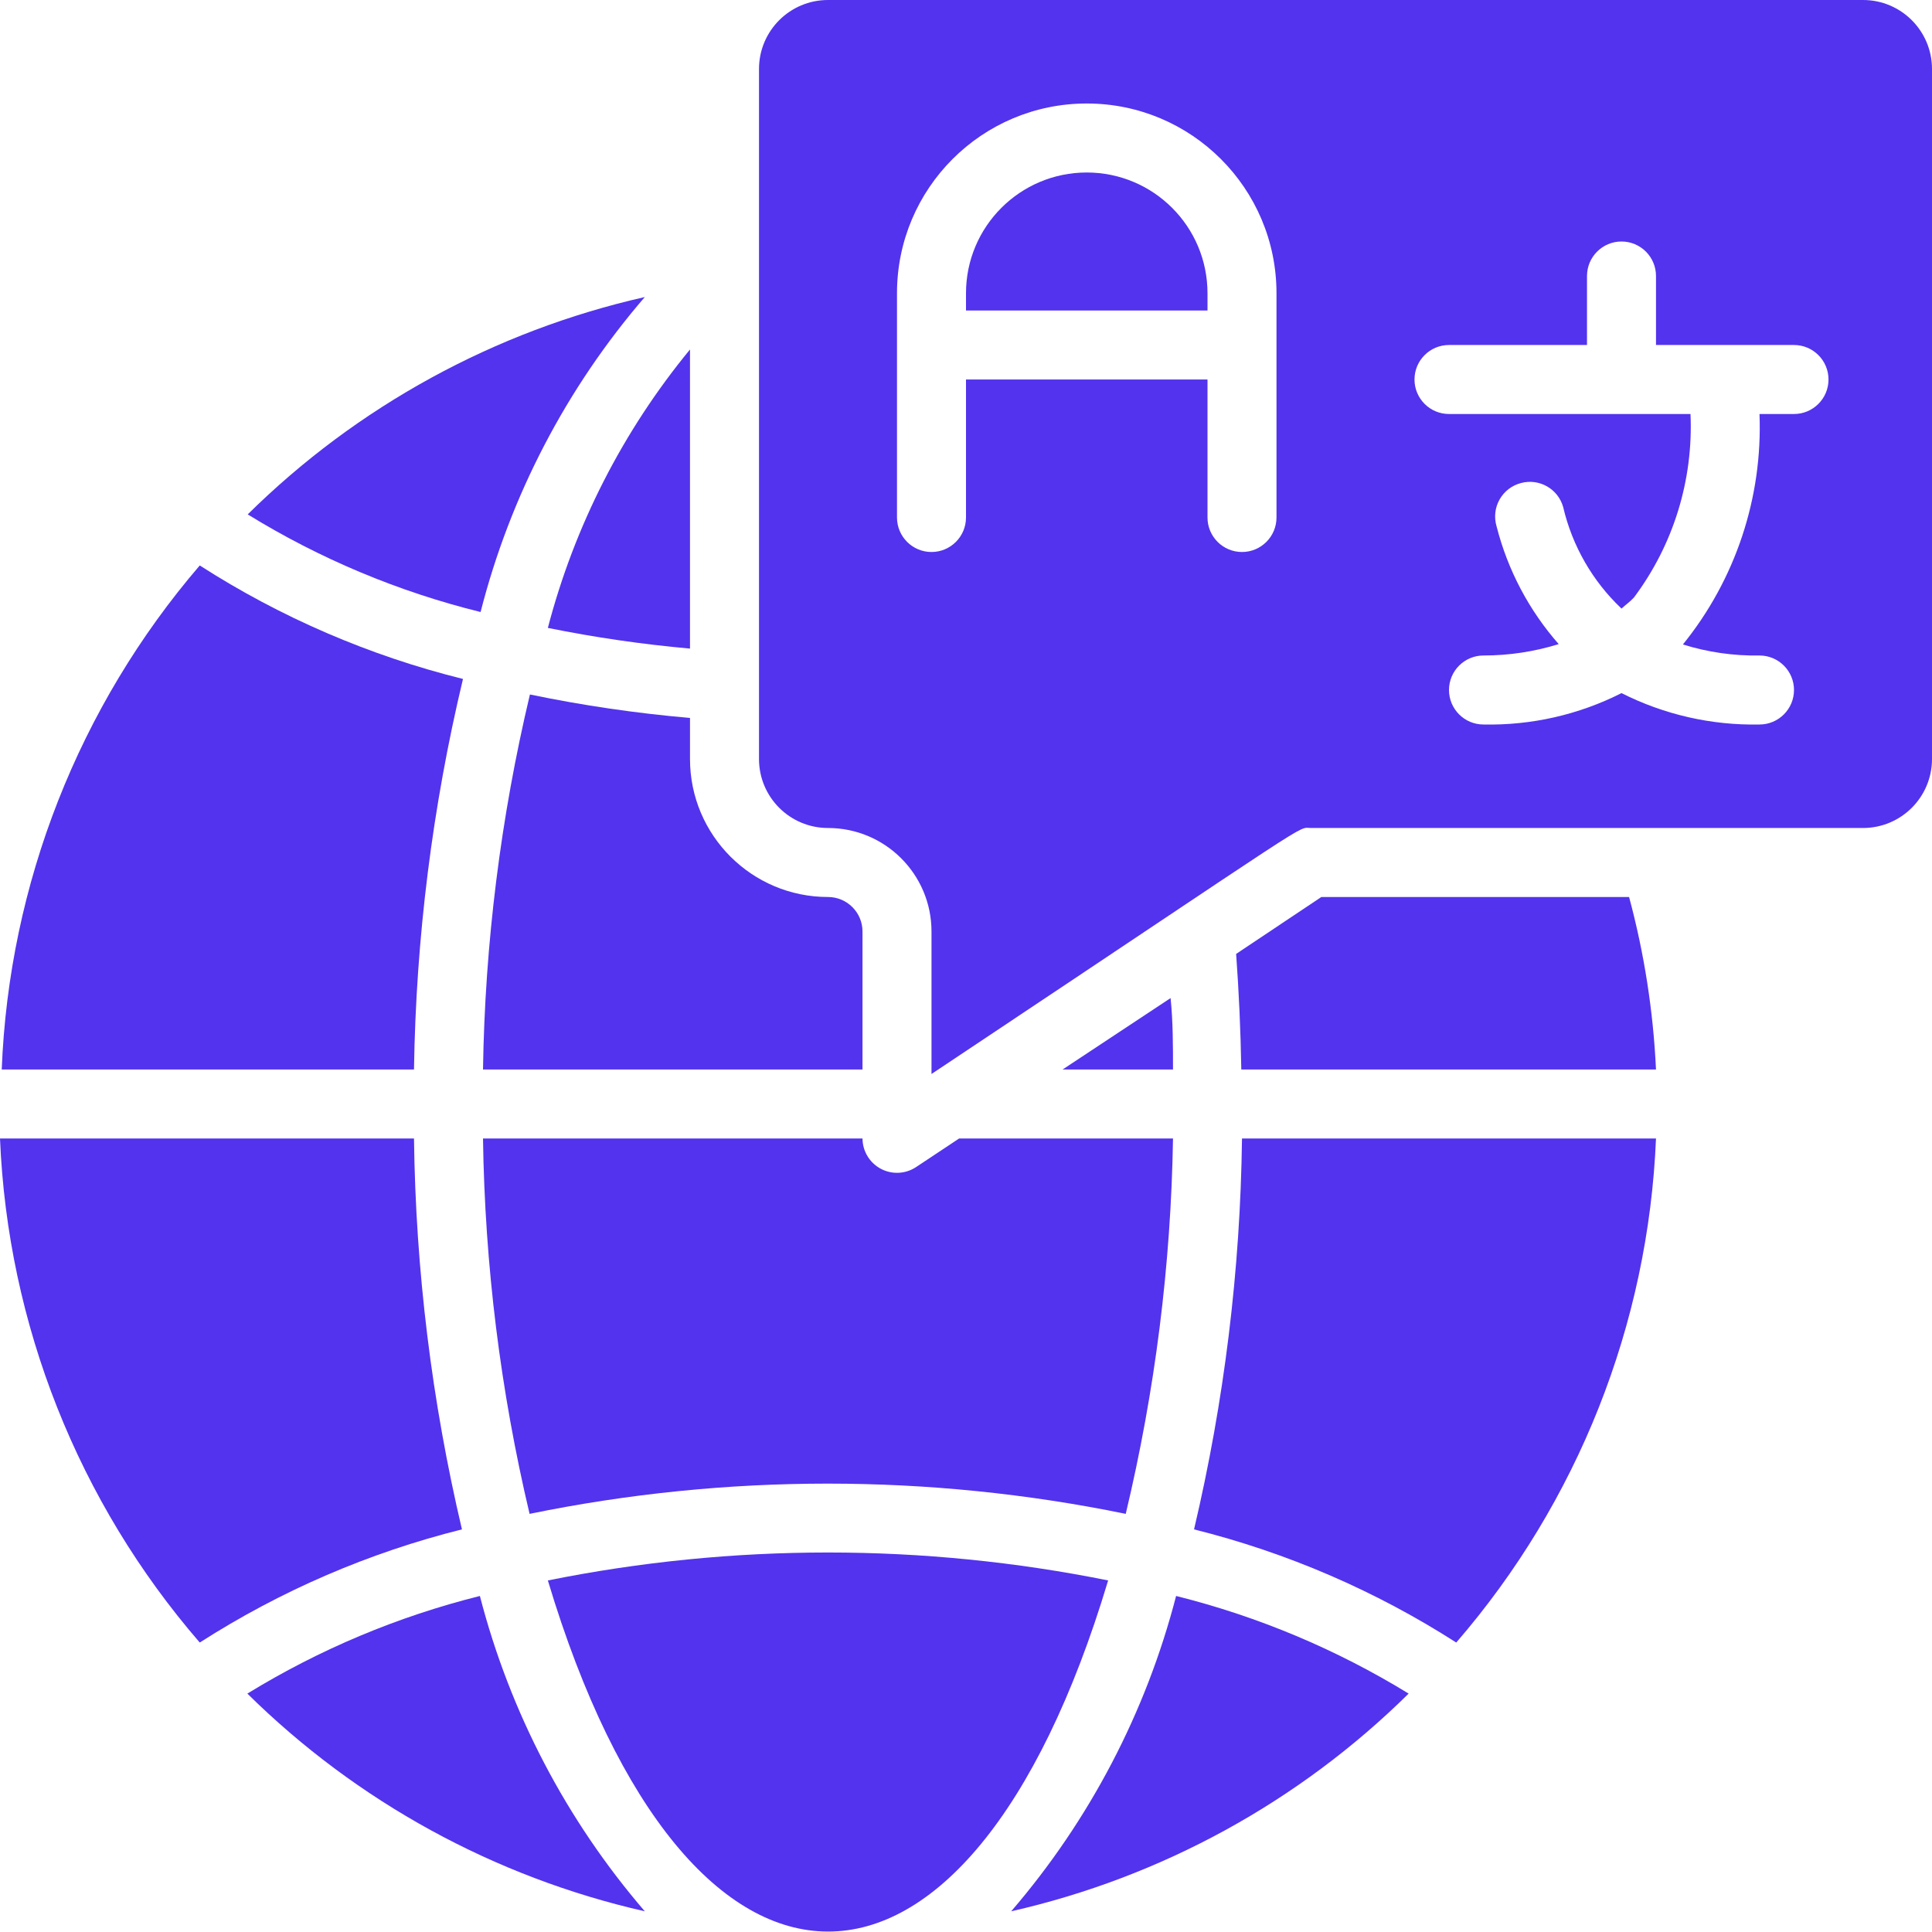
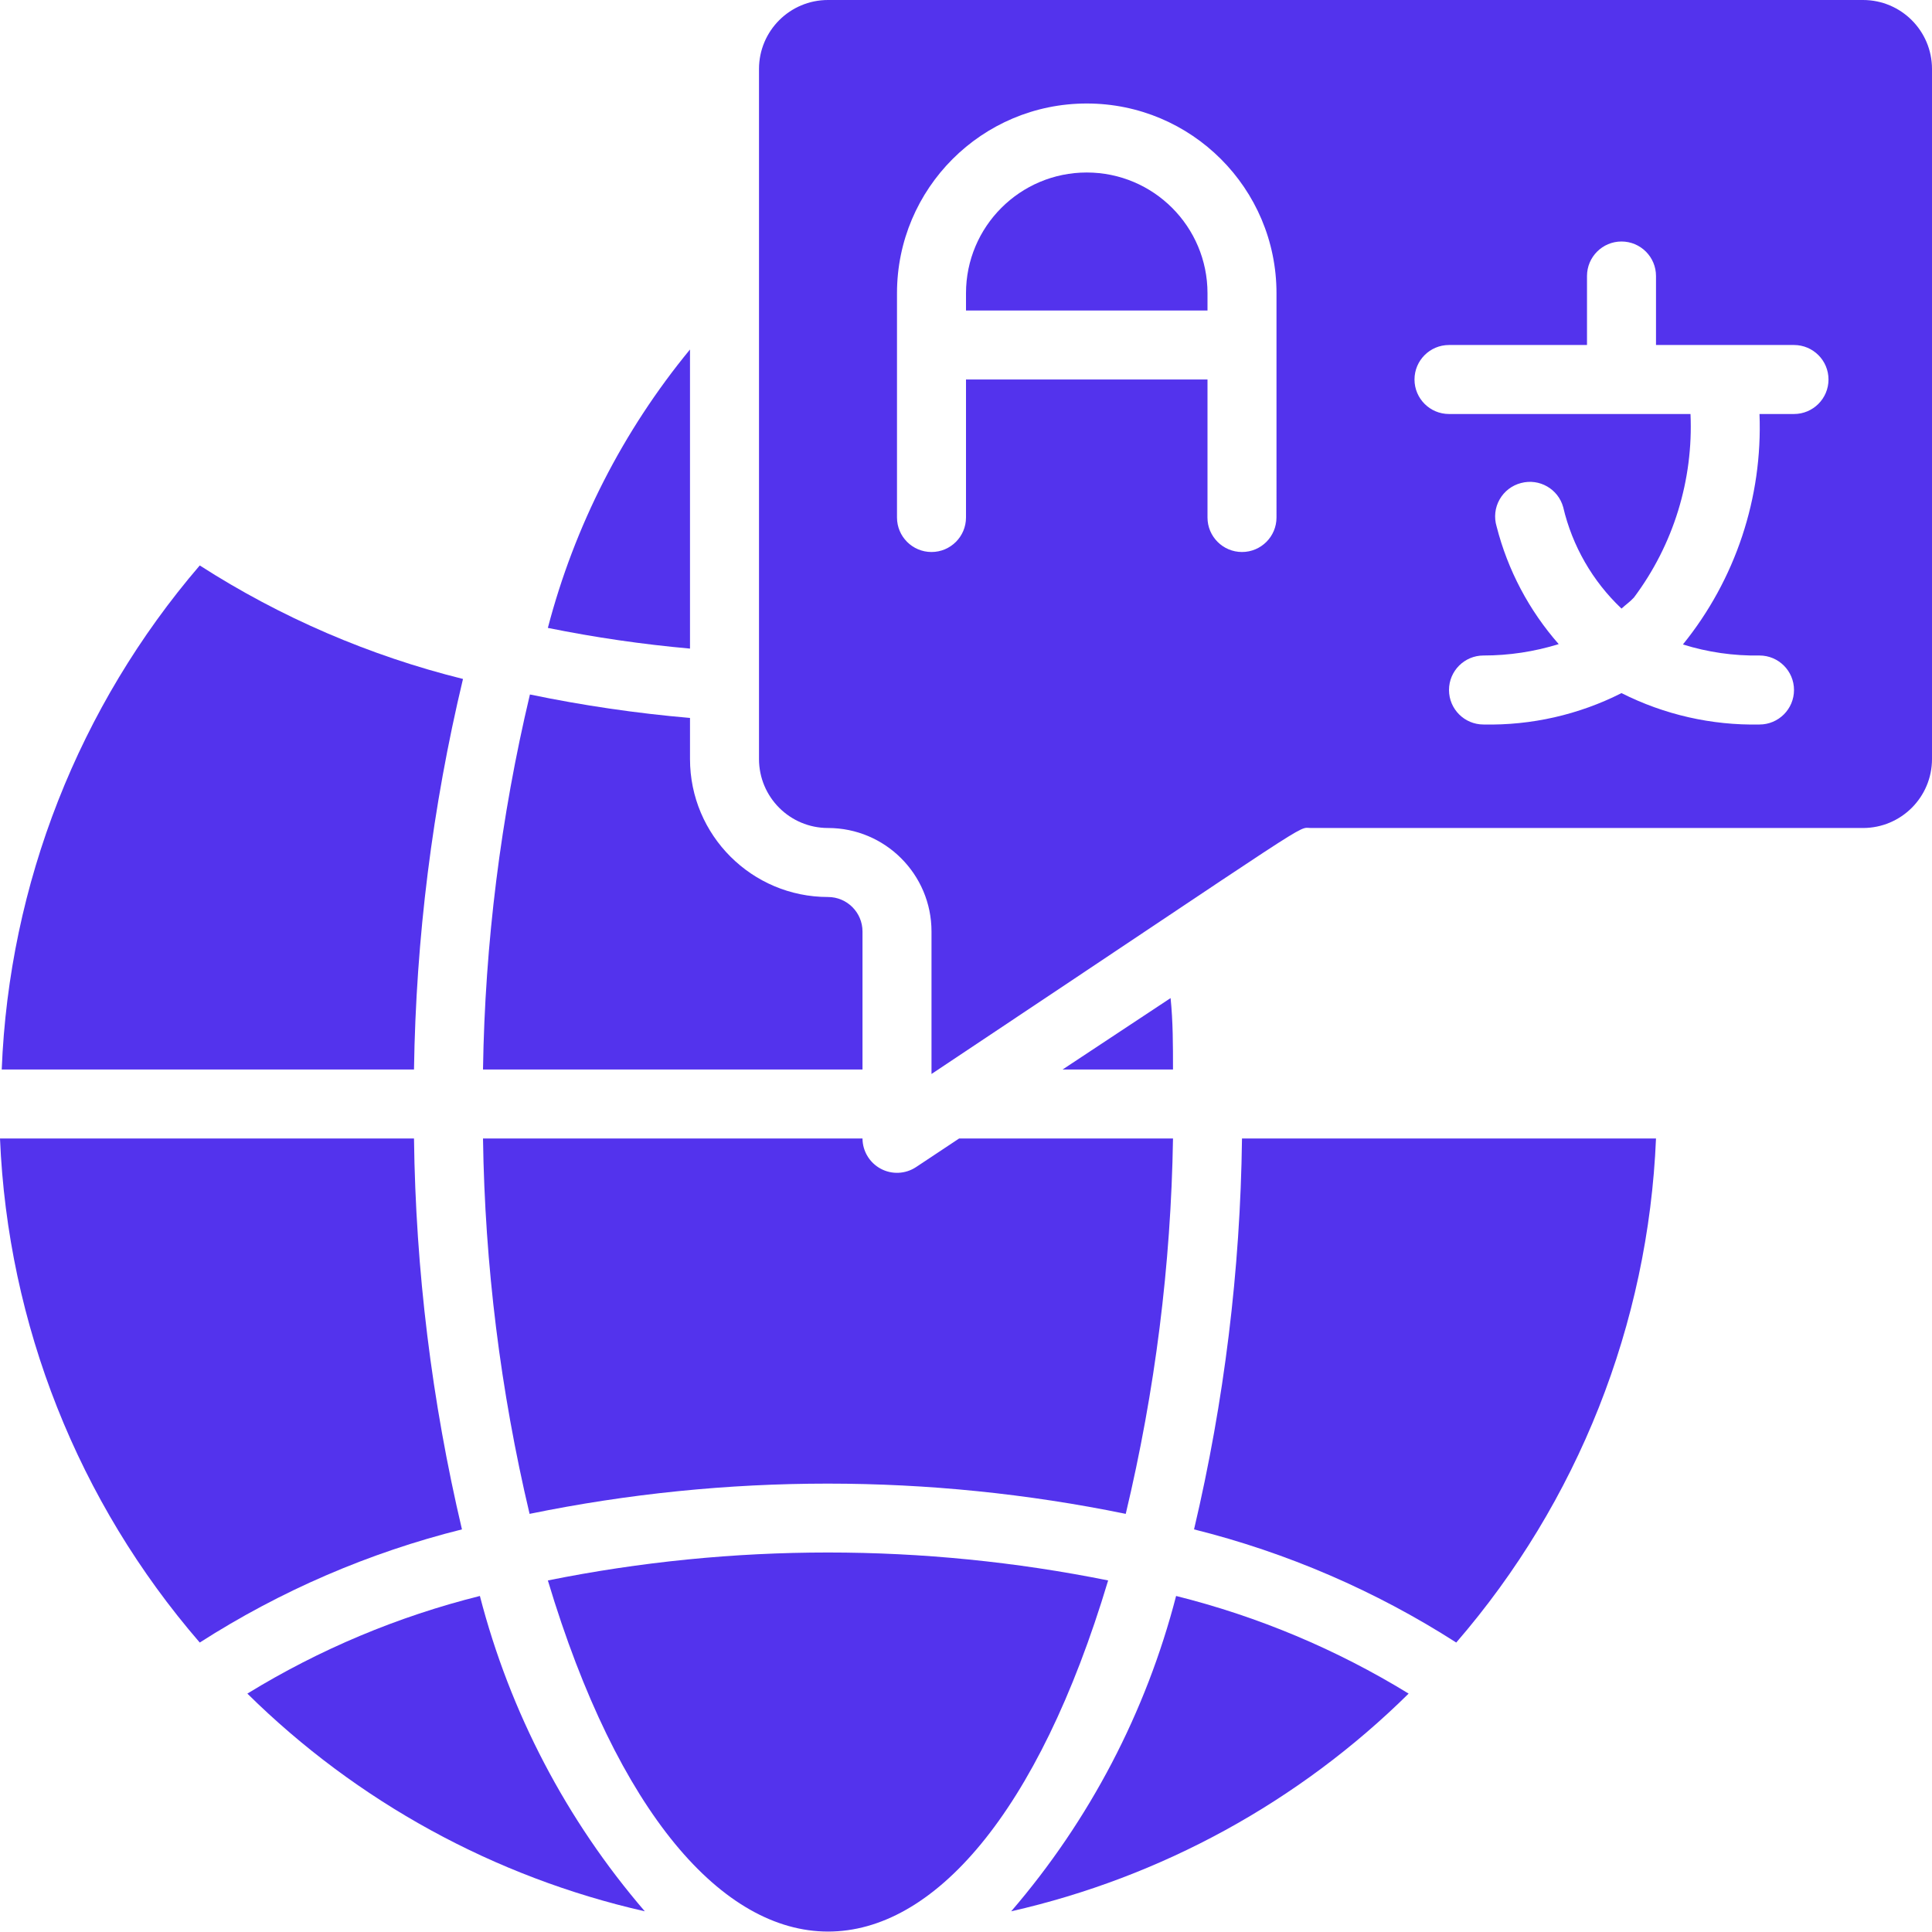
<svg xmlns="http://www.w3.org/2000/svg" height="512px" viewBox="0 0 56 56" width="512px">
  <g>
    <g id="002---Global-Language">
      <path id="Shape" d="m7.17 49.09c3.177 3.136 7.167 5.322 11.52 6.31-2.272-2.64-3.908-5.767-4.78-9.14-2.378.594-4.651 1.548-6.74 2.83z" data-original="#000000" class="active-path" data-old_color="#000000" fill="#5333ED" />
      <path id="Shape" d="m13.42 19.68c-2.706-.672-5.284-1.783-7.63-3.29-3.505 4.084-5.528 9.232-5.74 14.61h11.95c.057-3.814.533-7.61 1.42-11.32z" data-original="#000000" class="active-path" data-old_color="#000000" fill="#5333ED" />
      <path id="Shape" d="m12 33h-12c.224 5.384 2.265 10.534 5.79 14.61 2.338-1.499 4.905-2.607 7.6-3.28-.876-3.715-1.342-7.514-1.39-11.33z" data-original="#000000" class="active-path" data-old_color="#000000" fill="#5333ED" />
      <path id="Shape" d="m20 18.8v-8.67c-1.942 2.36-3.348 5.113-4.12 8.07 1.361.276 2.737.476 4.12.6z" data-original="#000000" class="active-path" data-old_color="#000000" fill="#5333ED" />
      <path id="Shape" d="m26.55 33.83c-.306.202-.699.22-1.022.046-.323-.173-.526-.51-.528-.876h-11c.053 3.665.505 7.313 1.35 10.88 5.701-1.169 11.579-1.169 17.28 0 .851-3.566 1.311-7.214 1.37-10.88h-6.2z" data-original="#000000" class="active-path" data-old_color="#000000" fill="#5333ED" />
      <path id="Shape" d="m24 26c-2.209 0-4-1.791-4-4v-1.19c-1.559-.135-3.108-.362-4.64-.68-.847 3.563-1.303 7.208-1.36 10.87h11v-4c0-.552-.448-1-1-1z" data-original="#000000" class="active-path" data-old_color="#000000" fill="#5333ED" />
      <path id="Shape" d="m30.8 31h3.2c0-.7 0-1.39-.07-2.07z" data-original="#000000" class="active-path" data-old_color="#000000" fill="#5333ED" />
-       <path id="Shape" d="m18.69 8.61c-4.35.984-8.337 3.166-11.51 6.3 2.09 1.287 4.367 2.242 6.75 2.83.86-3.37 2.489-6.495 4.76-9.13z" data-original="#000000" class="active-path" data-old_color="#000000" fill="#5333ED" />
-       <path id="Shape" d="m47.22 26h-8.92l-2.47 1.65c.08 1.09.13 2.21.15 3.35h12.02c-.079-1.69-.34-3.366-.78-5z" data-original="#000000" class="active-path" data-old_color="#000000" fill="#5333ED" />
      <path id="Shape" d="m31.5 5c-1.933 0-3.5 1.567-3.5 3.5v.5h7v-.5c0-1.933-1.567-3.5-3.5-3.5z" data-original="#000000" class="active-path" data-old_color="#000000" fill="#5333ED" />
      <path id="Shape" d="m54 0h-30c-1.105 0-2 .895-2 2v20c0 1.105.895 2 2 2 1.657 0 3 1.343 3 3v4.13c11.41-7.6 10.57-7.13 11-7.13h16c1.105 0 2-.895 2-2v-20c0-1.105-.895-2-2-2zm-17 15c0 .552-.448 1-1 1s-1-.448-1-1v-4h-7v4c0 .552-.448 1-1 1s-1-.448-1-1v-6.5c0-3.038 2.462-5.5 5.5-5.5s5.5 2.462 5.5 5.5zm15-3h-1c.094 2.422-.695 4.796-2.22 6.68.718.225 1.468.333 2.22.32.552 0 1 .448 1 1s-.448 1-1 1c-1.388.028-2.761-.285-4-.91-1.238.627-2.612.939-4 .91-.552 0-1-.448-1-1s.448-1 1-1c.739 0 1.474-.111 2.18-.33-.861-.979-1.478-2.147-1.8-3.41-.079-.261-.049-.544.086-.782.134-.238.36-.411.624-.478.53-.14 1.074.172 1.22.7.263 1.124.851 2.146 1.69 2.94.12-.11.25-.2.36-.32 1.146-1.53 1.725-3.41 1.64-5.32h-7c-.552 0-1-.448-1-1s.448-1 1-1h4v-2c0-.552.448-1 1-1s1 .448 1 1v2h4c.552 0 1 .448 1 1s-.448 1-1 1z" data-original="#000000" class="active-path" data-old_color="#000000" fill="#5333ED" />
      <path id="Shape" d="m15.88 45.81c4.07 13.56 12.17 13.58 16.24 0-5.359-1.08-10.881-1.08-16.24 0z" data-original="#000000" class="active-path" data-old_color="#000000" fill="#5333ED" />
      <path id="Shape" d="m34.61 44.33c2.695.673 5.262 1.781 7.6 3.28 3.525-4.076 5.566-9.226 5.79-14.61h-12c-.048 3.816-.514 7.615-1.39 11.33z" data-original="#000000" class="active-path" data-old_color="#000000" fill="#5333ED" />
      <path id="Shape" d="m29.31 55.4c4.353-.988 8.343-3.174 11.52-6.31-2.089-1.282-4.362-2.236-6.74-2.83-.872 3.373-2.508 6.5-4.78 9.14z" data-original="#000000" class="active-path" data-old_color="#000000" fill="#5333ED" />
    </g>
  </g>
</svg>